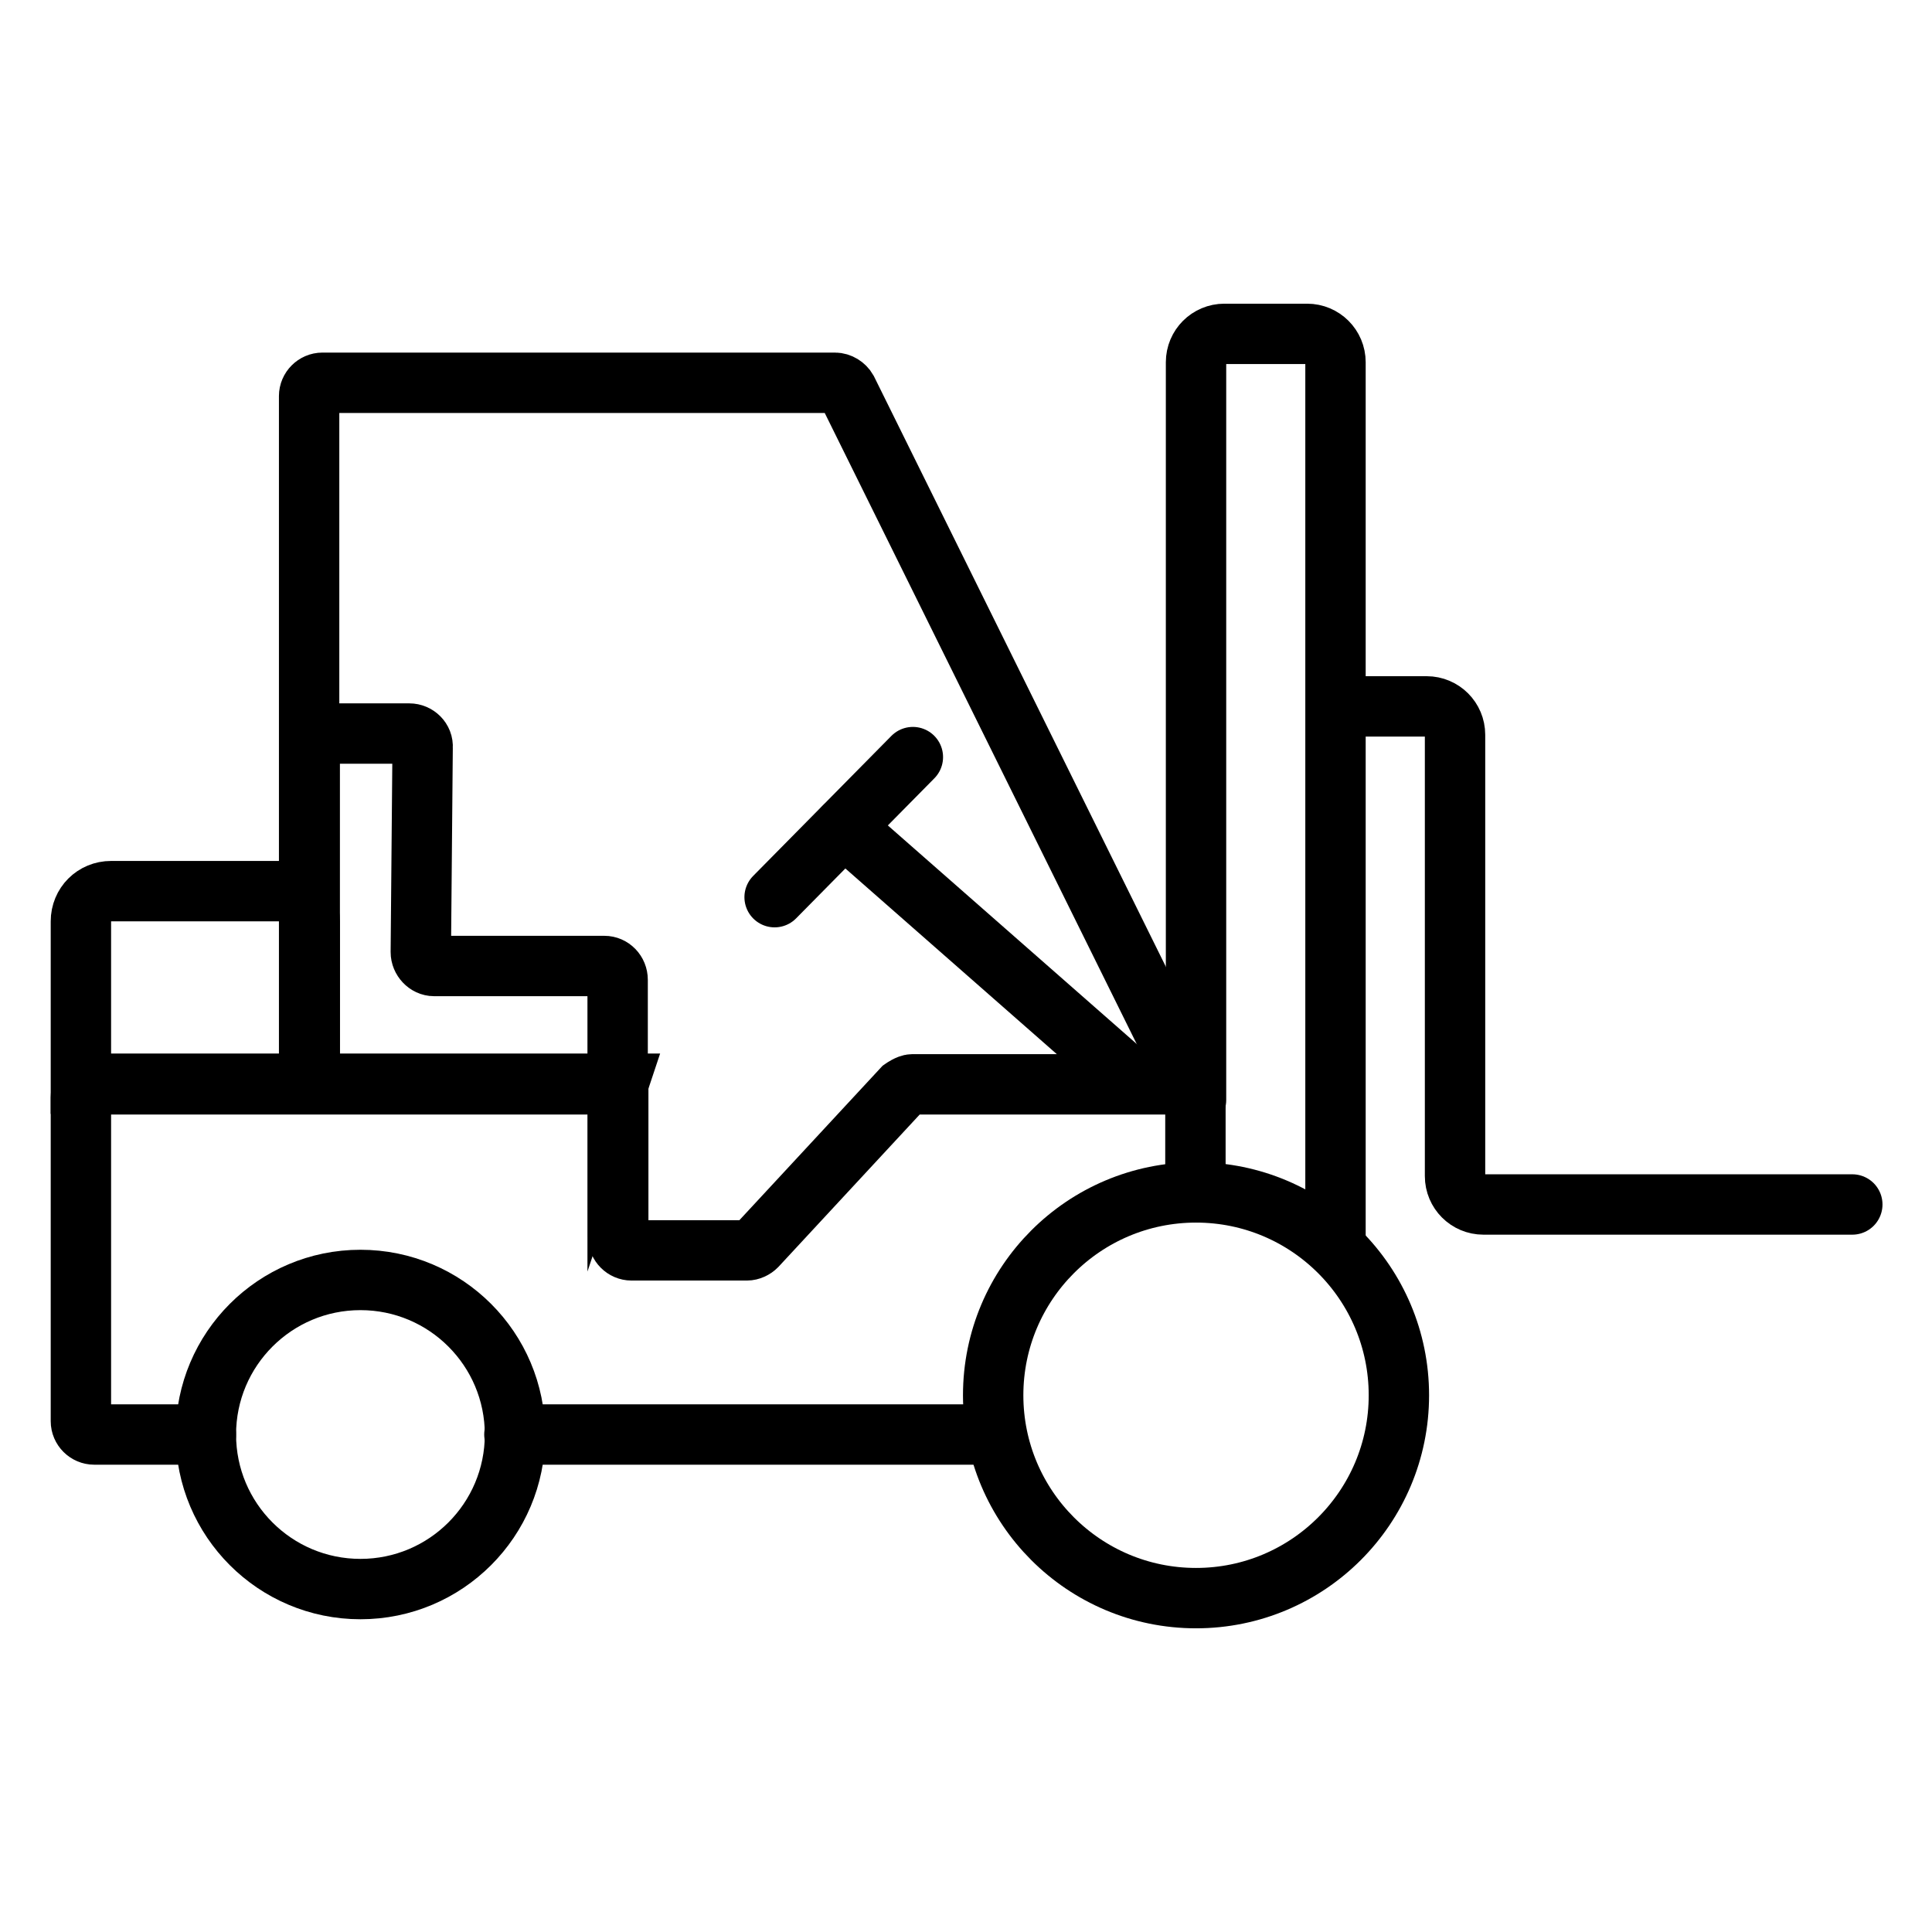
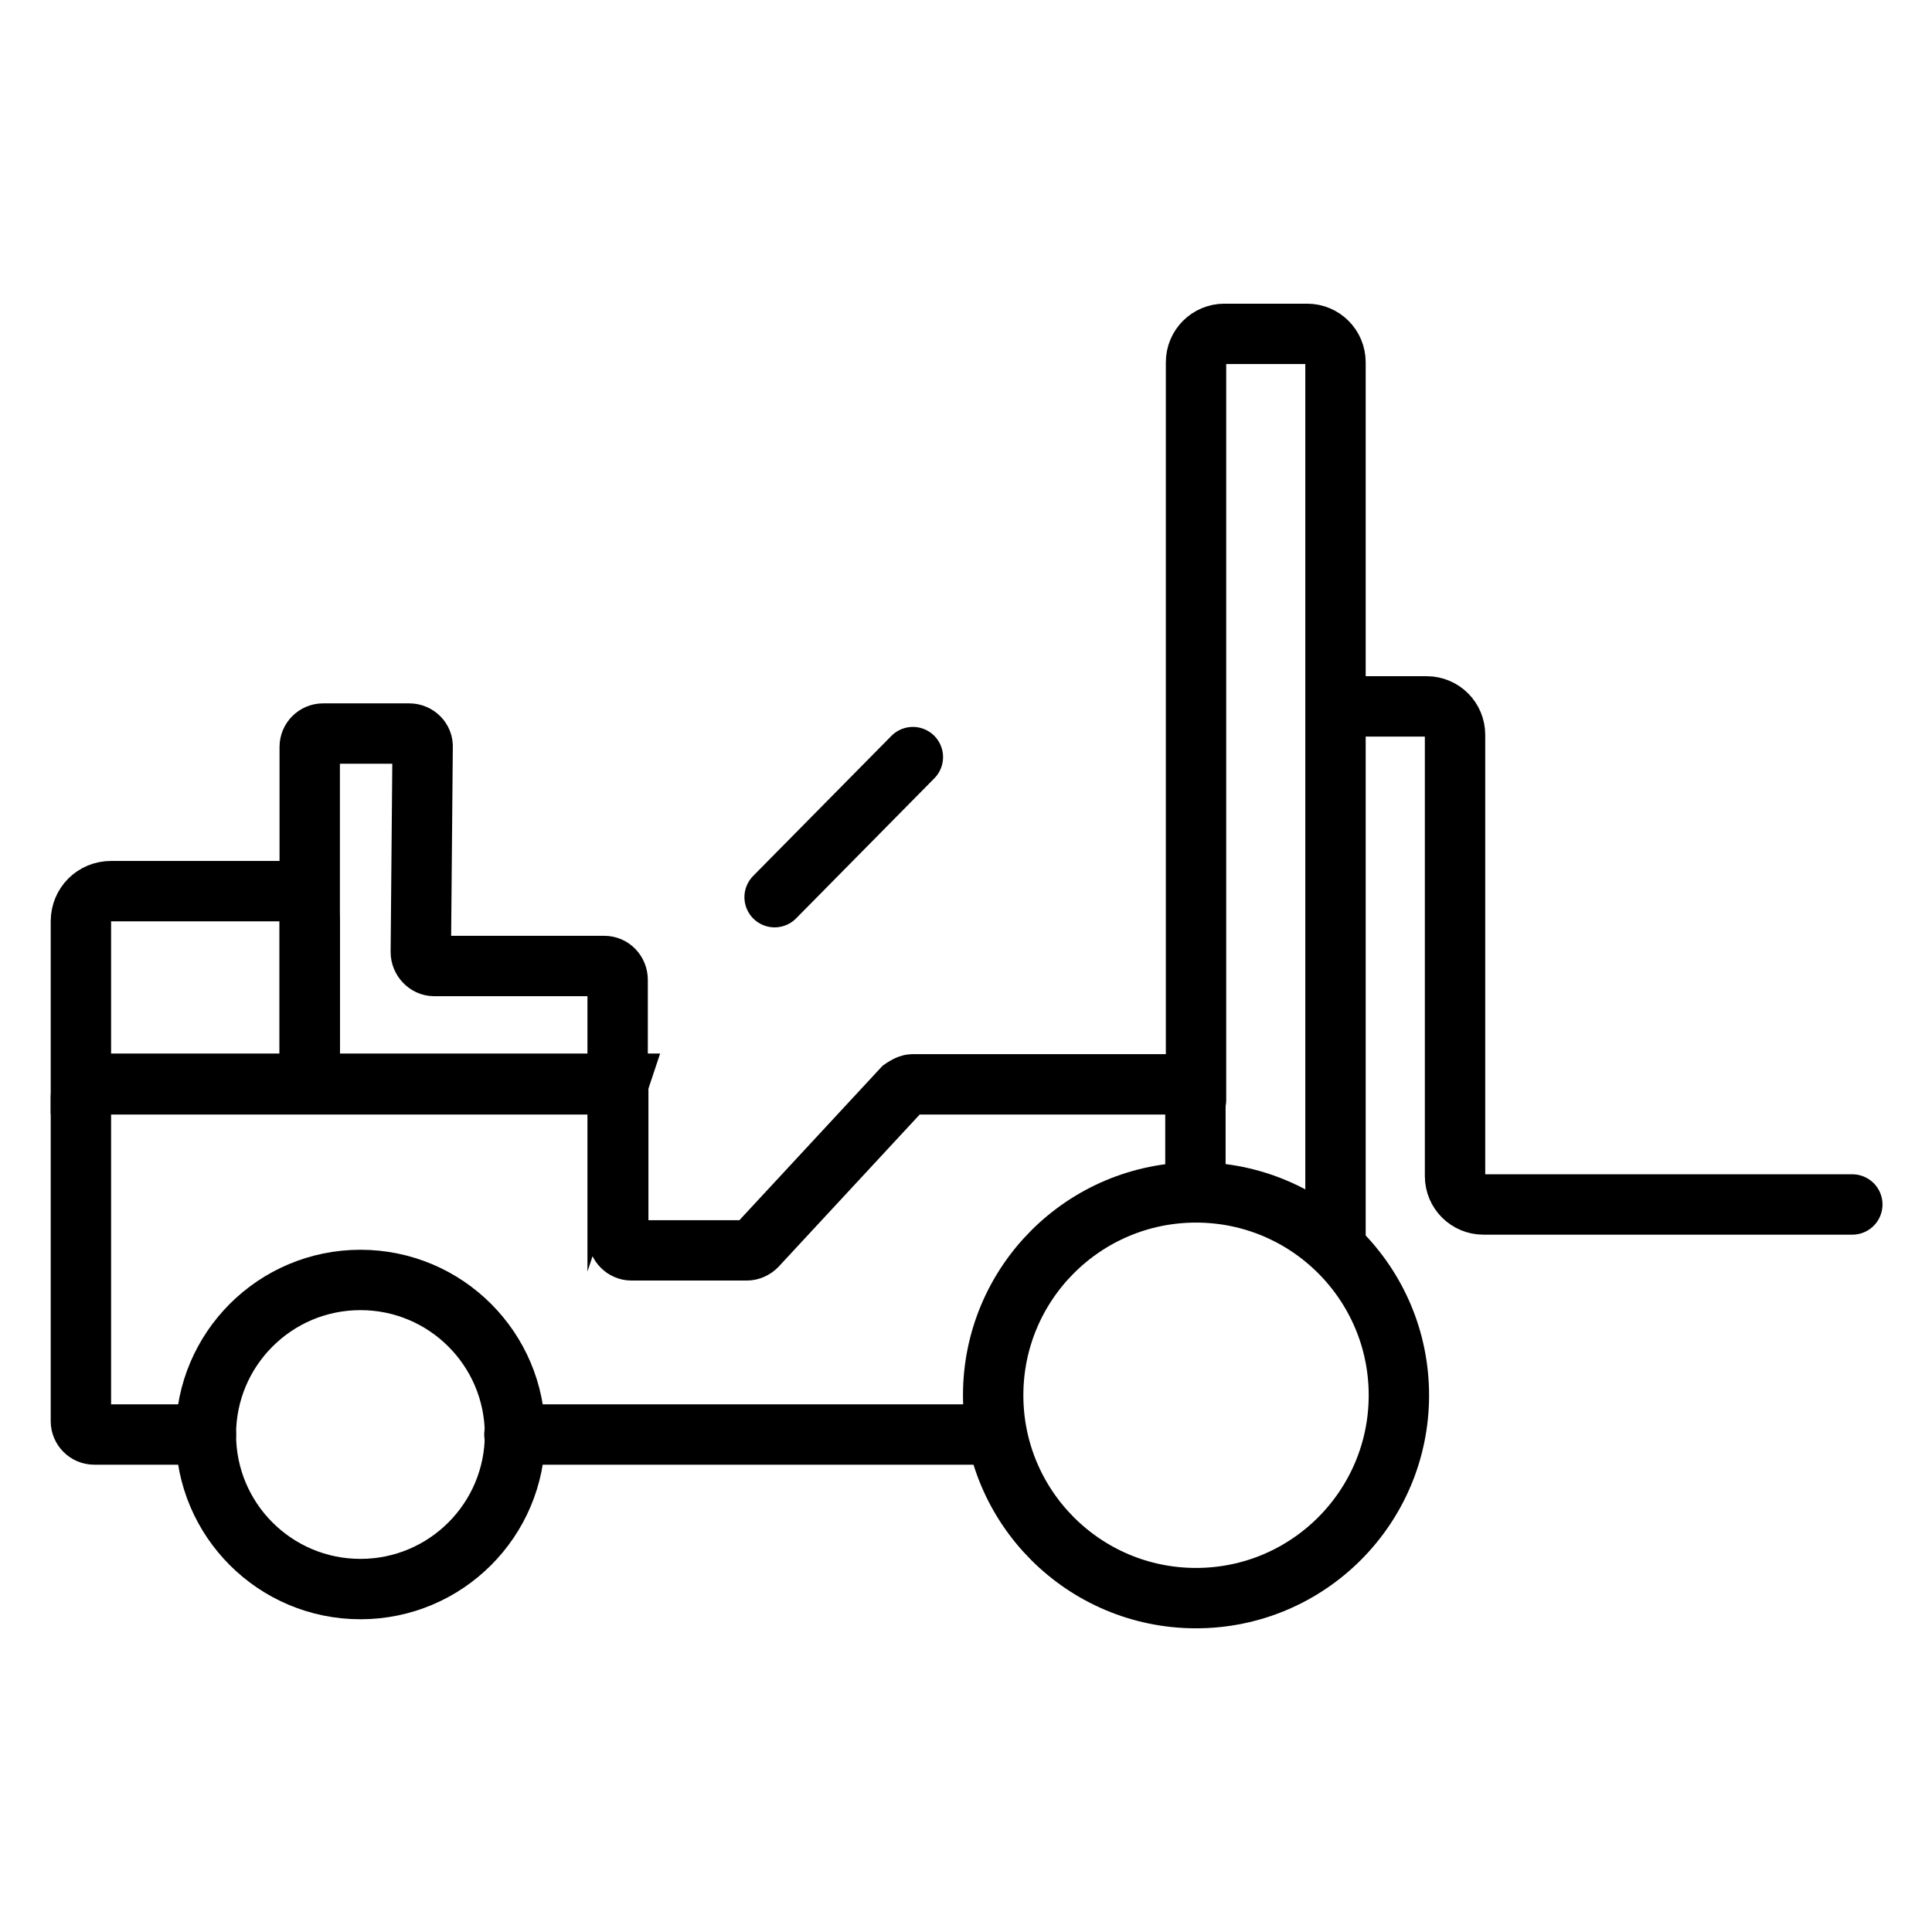
<svg xmlns="http://www.w3.org/2000/svg" width="64" height="64" viewBox="0 0 64 64" fill="none">
-   <path d="M10.24 35.9V13.12C10.24 12.88 10.44 12.68 10.68 12.68H27.66C27.82 12.68 27.98 12.78 28.06 12.92L39.52 36.1" stroke="black" stroke-width="2" stroke-miterlimit="10" stroke-linecap="round" />
  <path d="M32.9 47.52H17.04" stroke="black" stroke-width="2" stroke-miterlimit="10" stroke-linecap="round" />
  <path d="M6.82 47.52H3.12C2.88 47.52 2.68 47.32 2.68 47.08V36.36C2.68 36.12 2.88 35.92 3.12 35.92H20.48V40.98C20.48 41.22 20.68 41.42 20.92 41.42H24.74C24.86 41.42 24.98 41.36 25.06 41.28L29.9 36.06C29.9 36.06 30.1 35.92 30.22 35.92H39.16C39.4 35.92 39.6 36.12 39.6 36.36V39.5" stroke="black" stroke-width="2" stroke-miterlimit="10" stroke-linecap="round" />
  <path d="M11.94 52.64C14.768 52.64 17.06 50.348 17.06 47.52C17.06 44.692 14.768 42.4 11.94 42.4C9.112 42.4 6.82 44.692 6.82 47.52C6.82 50.348 9.112 52.64 11.94 52.64Z" stroke="black" stroke-width="2" stroke-miterlimit="10" stroke-linecap="round" />
  <path d="M39.62 52.94C43.331 52.94 46.34 49.931 46.34 46.22C46.34 42.509 43.331 39.5 39.62 39.5C35.908 39.5 32.9 42.509 32.9 46.22C32.9 49.931 35.908 52.94 39.62 52.94Z" stroke="black" stroke-width="2" stroke-miterlimit="10" stroke-linecap="round" />
  <path d="M25.66 29.72L30.24 25.08" stroke="black" stroke-width="2" stroke-miterlimit="10" stroke-linecap="round" />
-   <path d="M37.64 35.9L27.96 27.4" stroke="black" stroke-width="2" stroke-miterlimit="10" stroke-linecap="round" />
  <path d="M20.48 35.9H10.7C10.46 35.9 10.26 35.7 10.26 35.46V24.74C10.26 24.5 10.46 24.3 10.7 24.3H13.56C13.8 24.3 14.02 24.5 14 24.76L13.94 31.54C13.94 31.78 14.14 32 14.38 32H20.02C20.26 32 20.46 32.2 20.46 32.46V35.96L20.48 35.9Z" stroke="black" stroke-width="2" stroke-miterlimit="10" stroke-linecap="round" />
  <path d="M3.68 29.52H9.26C9.82 29.52 10.26 29.96 10.26 30.52V34.9C10.26 35.46 9.82 35.9 9.26 35.9H2.68V30.52C2.68 29.96 3.12 29.52 3.68 29.52Z" stroke="black" stroke-width="2" stroke-miterlimit="10" stroke-linecap="round" />
  <path d="M39.62 36.44V12C39.62 11.48 40.04 11.06 40.56 11.06H43.3C43.82 11.06 44.24 11.48 44.24 12V41.1" stroke="black" stroke-width="2" stroke-miterlimit="10" stroke-linecap="round" />
  <path d="M44.96 23.4H47.26C47.78 23.4 48.2 23.82 48.2 24.34V38.96C48.2 39.48 48.62 39.9 49.14 39.9H61.36" stroke="black" stroke-width="2" stroke-miterlimit="10" stroke-linecap="round" />
</svg>